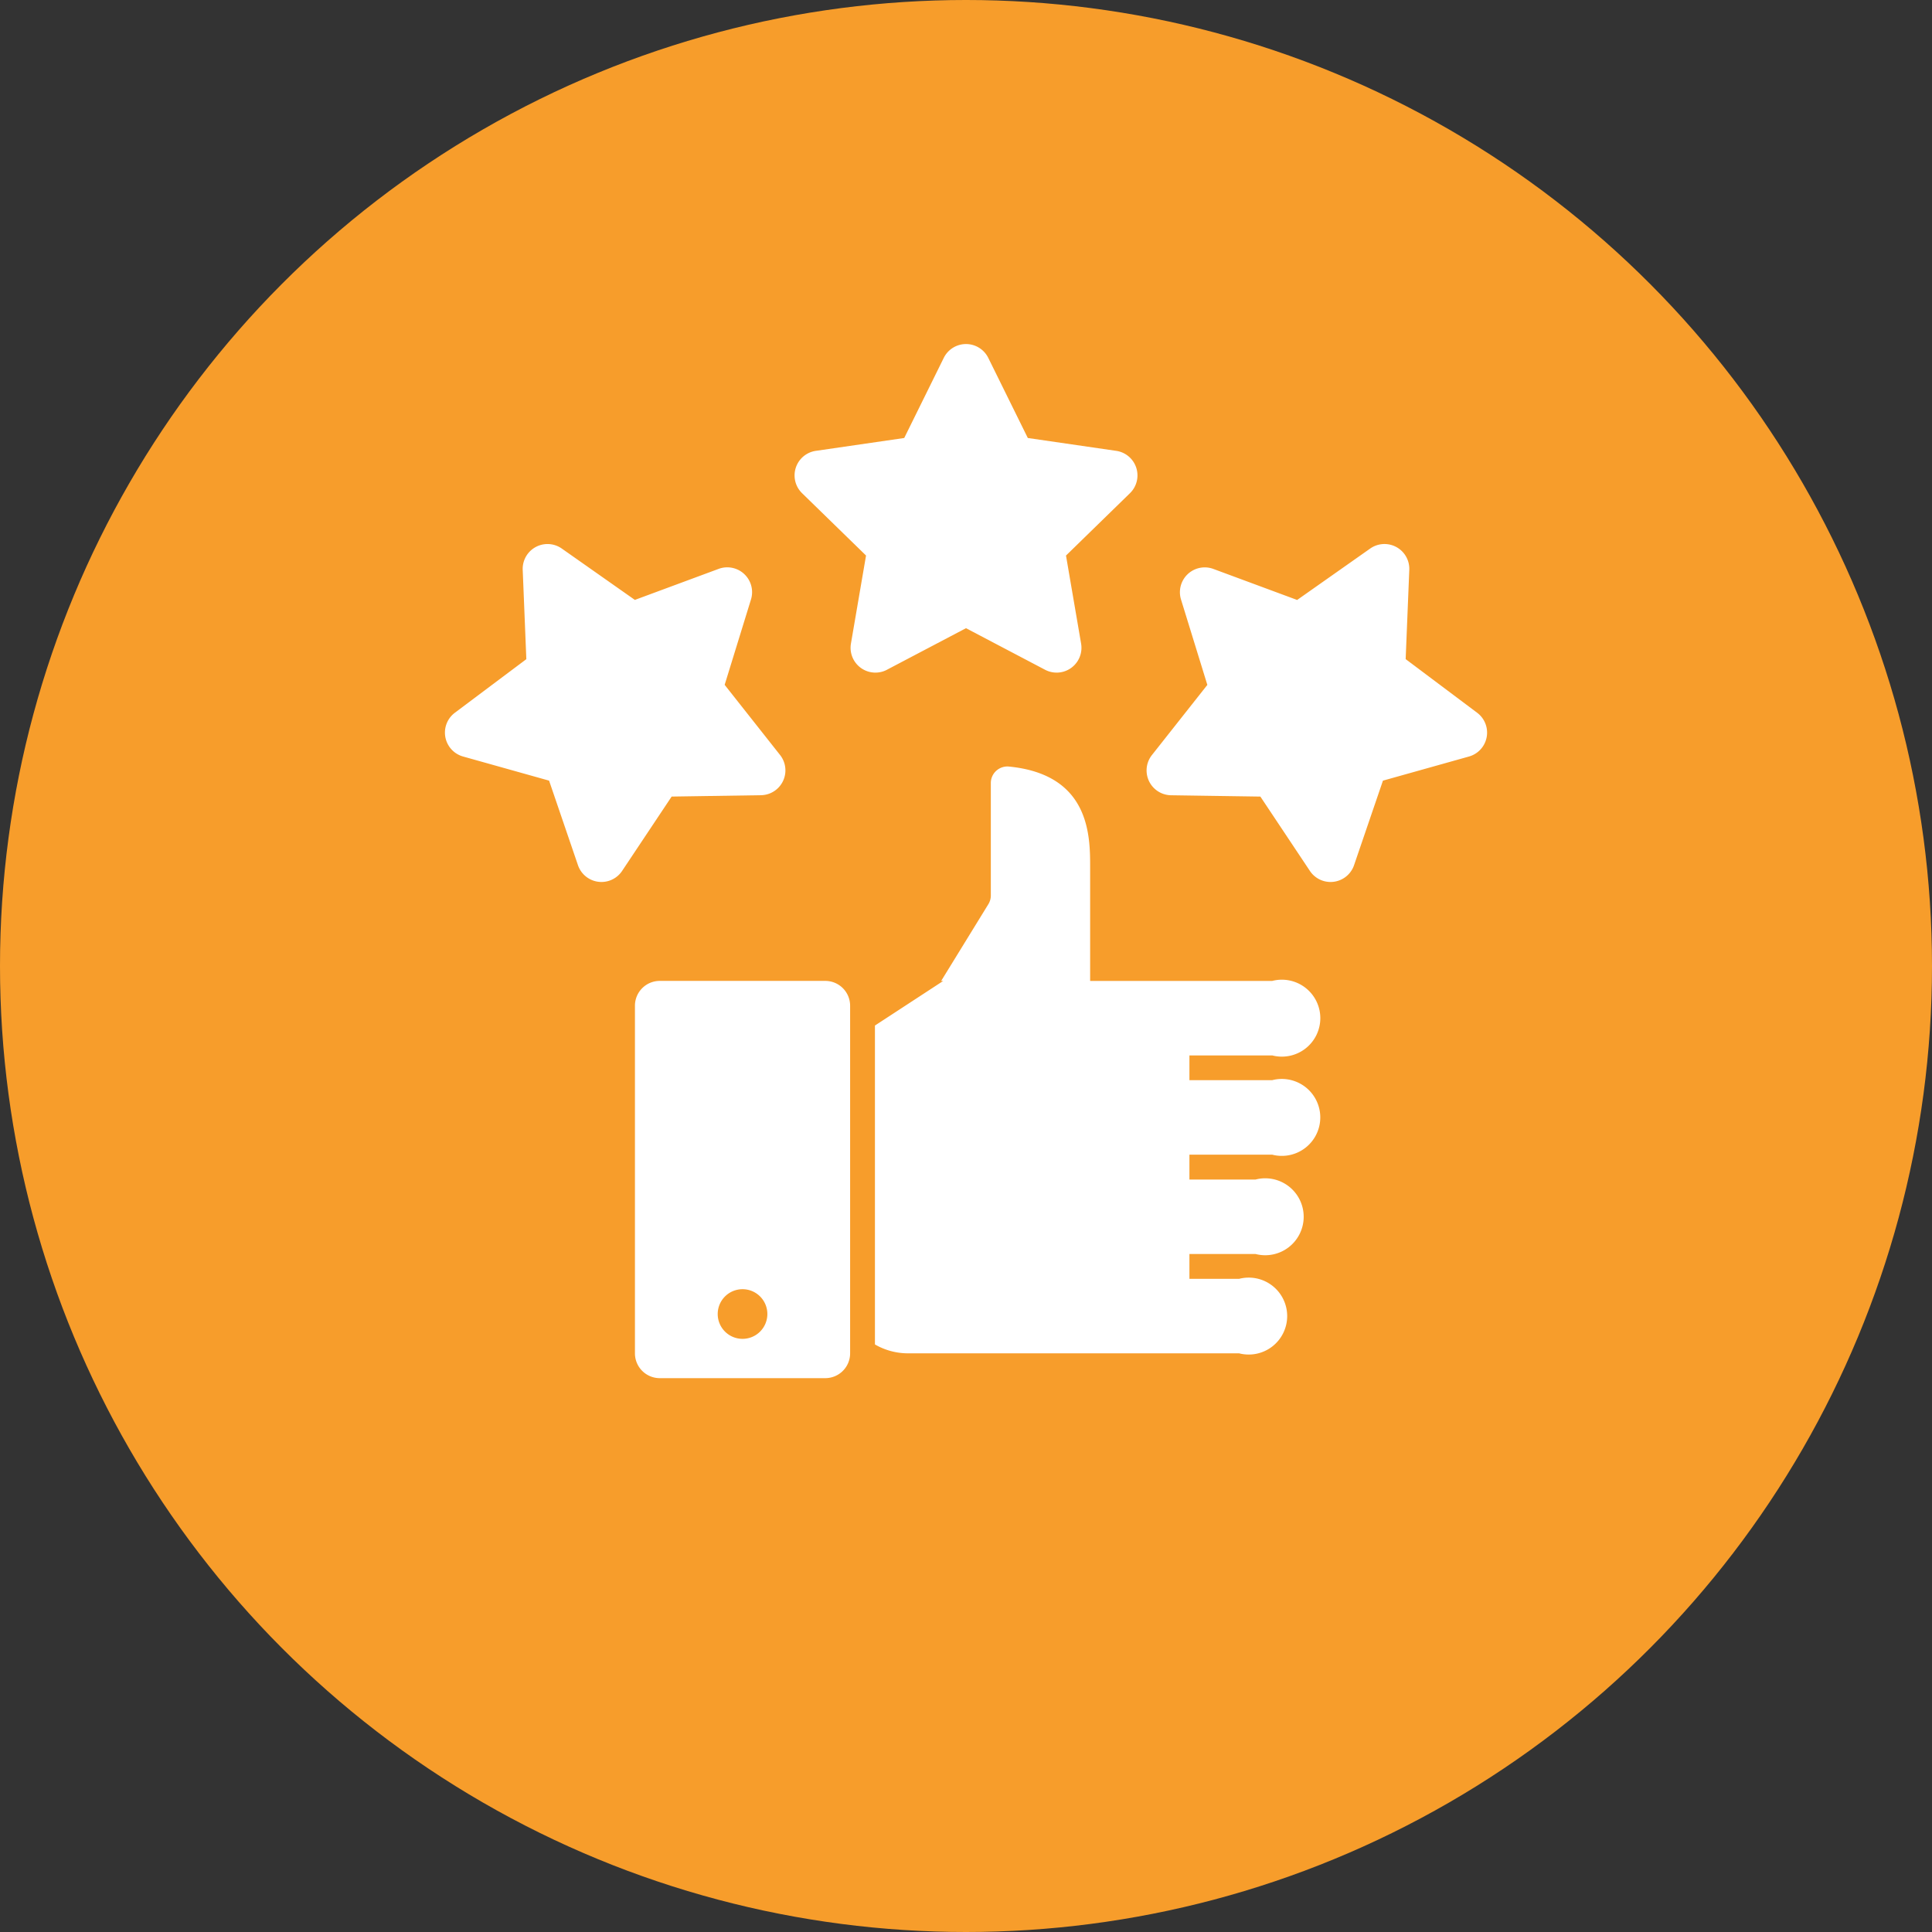
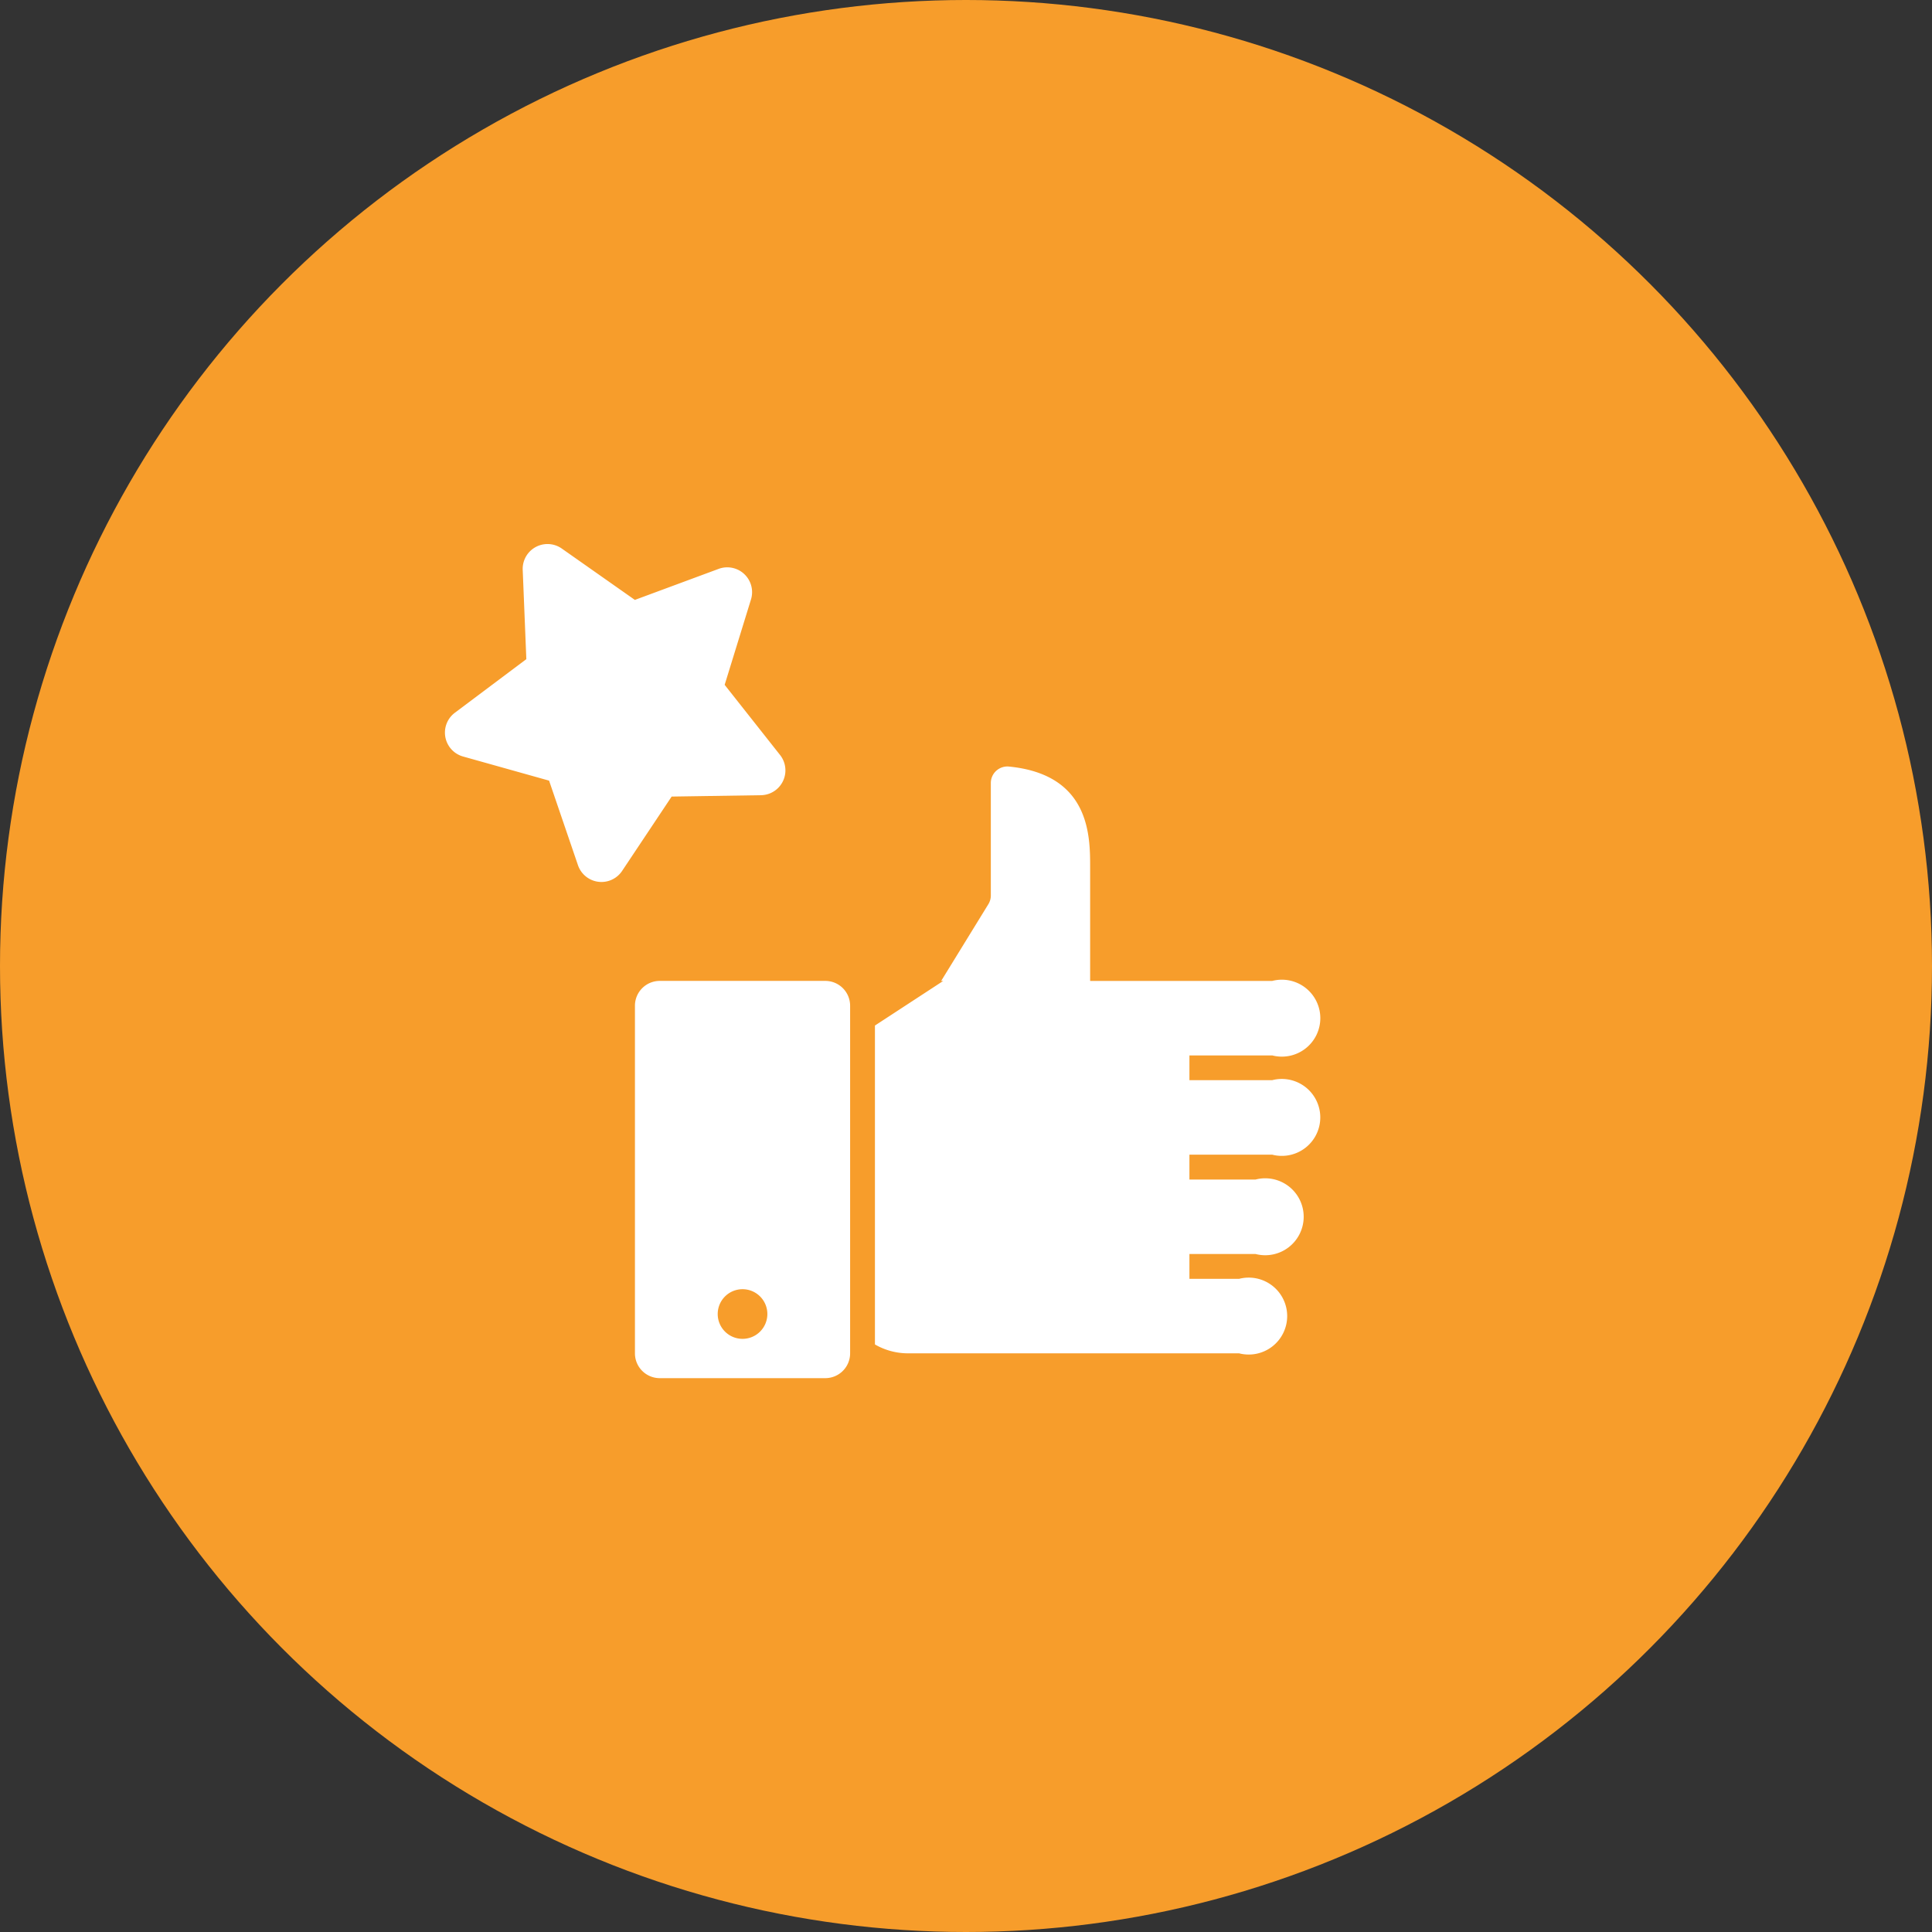
<svg xmlns="http://www.w3.org/2000/svg" width="146" height="146" viewBox="0 0 146 146">
  <rect x="0" y="0" width="146" height="146" fill="#333333" stroke="none" />
  <g id="_04" data-name="04" transform="translate(-1050 -2498)">
    <circle id="Ellipse_188" data-name="Ellipse 188" cx="73" cy="73" r="73" transform="translate(1050 2498)" fill="#f79d2b" />
    <g id="_22-guarantee" data-name="22-guarantee" transform="translate(1079.456 2519.79)">
      <g id="glyph" transform="translate(4.167 4.21)">
-         <path id="Path_922" data-name="Path 922" d="M180.118,28.823l5.975-3.141,5.975,3.141a1.876,1.876,0,0,0,2.723-1.978l-1.141-6.653,4.834-4.712a1.876,1.876,0,0,0-1.04-3.2l-6.68-.971-2.987-6.053a1.876,1.876,0,0,0-3.365,0l-2.987,6.053-6.68.971a1.876,1.876,0,0,0-1.04,3.2l4.834,4.712-1.141,6.653a1.876,1.876,0,0,0,2.723,1.978Z" transform="translate(-146.716 -4.21)" fill="#fff" />
-         <path id="Path_923" data-name="Path 923" d="M368.265,113.613l-5.4-4.05.274-6.745a1.876,1.876,0,0,0-2.955-1.611l-5.52,3.885-6.33-2.345a1.876,1.876,0,0,0-2.445,2.312l1.989,6.451-4.186,5.3a1.876,1.876,0,0,0,1.444,3.04l6.749.1,3.743,5.618a1.876,1.876,0,0,0,1.561.836,1.912,1.912,0,0,0,.242-.016,1.876,1.876,0,0,0,1.534-1.254l2.183-6.388,6.5-1.823a1.876,1.876,0,0,0,.619-3.308Z" transform="translate(-290.263 -85.753)" fill="#fff" />
        <path id="Path_924" data-name="Path 924" d="M28.048,119.846a1.876,1.876,0,0,0,1.444-3.04l-4.186-5.3,1.989-6.451a1.876,1.876,0,0,0-2.445-2.312l-6.33,2.345L13,101.208a1.876,1.876,0,0,0-2.955,1.611l.274,6.745-5.4,4.05a1.876,1.876,0,0,0,.619,3.308l6.5,1.823,2.182,6.388a1.876,1.876,0,0,0,3.337.434l3.743-5.618Z" transform="translate(-4.167 -85.753)" fill="#fff" />
        <path id="Path_925" data-name="Path 925" d="M242.021,230.2a2.907,2.907,0,1,0,0-5.629h-13.76v-8.6c0-2.339,0-7-6.137-7.6a1.251,1.251,0,0,0-1.368,1.246v8.5a1.251,1.251,0,0,1-.186.655l-3.567,5.8h.156l-5.16,3.37v24.1a4.978,4.978,0,0,0,2.5.671h25.018a2.907,2.907,0,1,0,0-5.629h-3.753v-1.876h5a2.907,2.907,0,1,0,0-5.629h-5V237.7h6.254a2.907,2.907,0,1,0,0-5.629h-6.254V230.2Z" transform="translate(-179.503 -176.443)" fill="#fff" />
        <path id="Path_926" data-name="Path 926" d="M110.385,312H97.876A1.876,1.876,0,0,0,96,313.876v26.268a1.876,1.876,0,0,0,1.876,1.876h12.509a1.876,1.876,0,0,0,1.876-1.876V313.876A1.876,1.876,0,0,0,110.385,312Zm-6.254,27.05a1.876,1.876,0,1,1,1.876-1.876A1.876,1.876,0,0,1,104.131,339.05Z" transform="translate(-81.641 -263.874)" fill="#fff" />
      </g>
    </g>
  </g>
</svg>